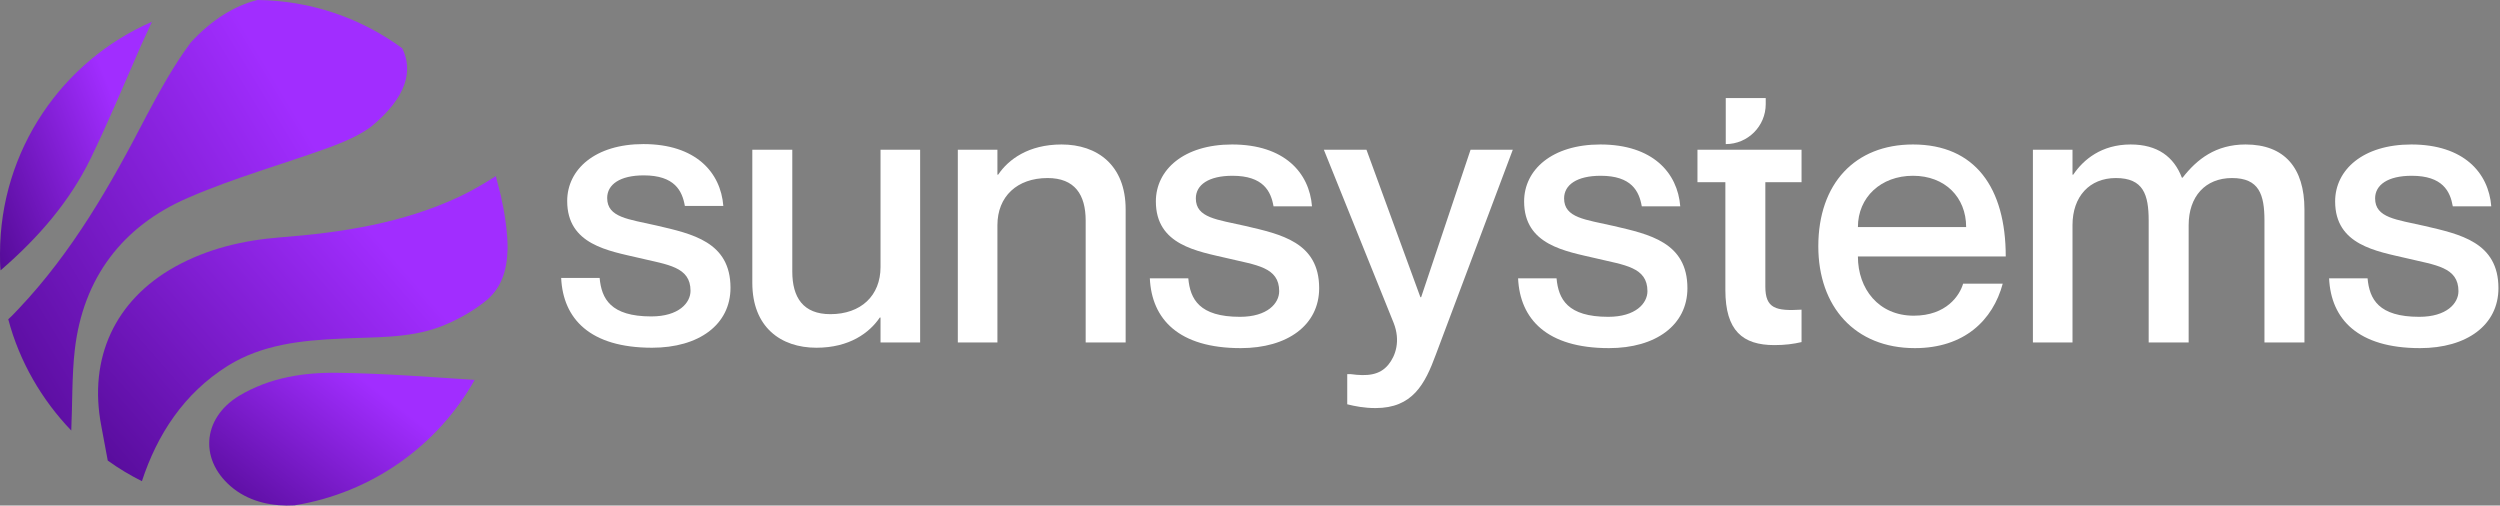
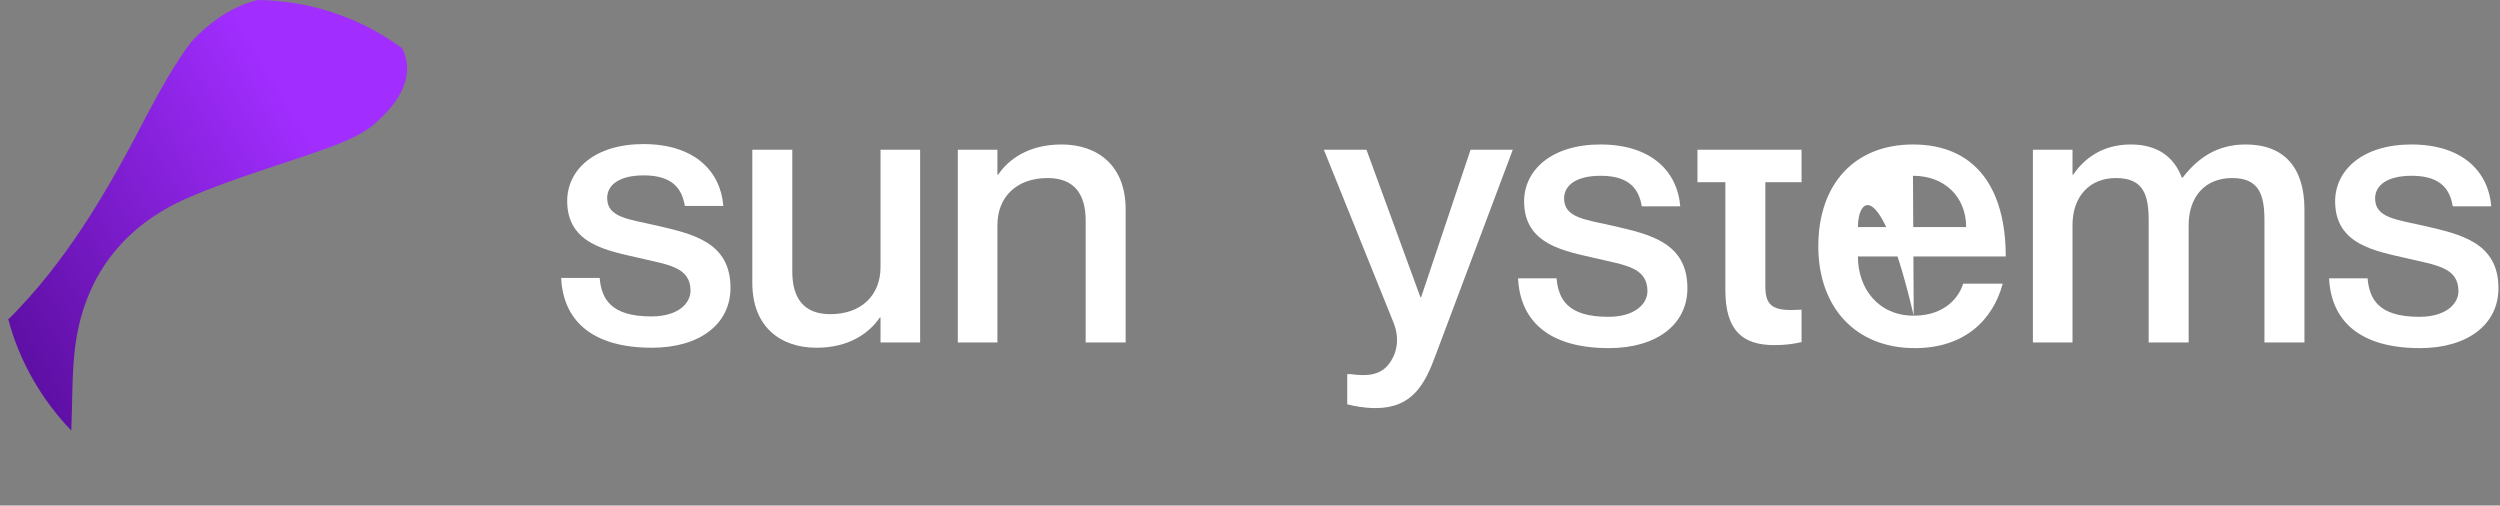
<svg xmlns="http://www.w3.org/2000/svg" width="272" height="55" viewBox="0 0 272 55" fill="none">
  <rect x="0" y="0" width="272" height="55" fill="#808080" stroke="none" />
  <path d="M263.787 24.582C267.644 25.484 271.83 26.346 271.83 31.352C271.83 35.373 268.383 37.876 263.295 37.876C256.525 37.876 253.611 34.717 253.406 30.285H257.592C257.797 32.542 258.781 34.47 263.213 34.47C266.208 34.47 267.48 32.993 267.48 31.68C267.48 29.054 264.977 28.849 261.9 28.11C258.576 27.331 254.063 26.674 254.063 21.915C254.063 18.468 257.099 15.719 262.351 15.719C268.055 15.719 270.763 18.796 271.05 22.448H266.865C266.577 20.807 265.757 19.124 262.392 19.124C259.807 19.124 258.412 20.109 258.412 21.586C258.412 23.72 260.751 23.884 263.787 24.582Z" fill="white" />
  <path d="M244.322 15.719C248.548 15.719 250.723 18.263 250.723 22.776V37.261H246.373V24.007C246.373 21.176 245.799 19.371 242.845 19.371C239.931 19.371 238.126 21.381 238.126 24.5V37.261H233.776V24.007C233.776 21.176 233.202 19.371 230.207 19.371C227.334 19.371 225.488 21.381 225.488 24.5V37.261H221.18V16.293H225.488V19.001H225.57C226.678 17.36 228.647 15.719 231.807 15.719C234.761 15.719 236.526 17.073 237.387 19.33H237.469C239.029 17.319 241.08 15.719 244.322 15.719Z" fill="white" />
-   <path d="M208.213 34.347C211.783 34.347 213.219 32.132 213.588 30.86H217.897C216.83 34.84 213.711 37.876 208.336 37.876C201.812 37.876 197.832 33.362 197.832 26.797C197.832 19.986 201.812 15.719 208.131 15.719C214.901 15.719 218.225 20.437 218.225 27.905H202.14C202.14 31.434 204.397 34.347 208.213 34.347ZM208.131 19.124C204.643 19.124 202.14 21.463 202.14 24.705H213.917C213.917 21.463 211.619 19.124 208.131 19.124Z" fill="white" />
+   <path d="M208.213 34.347C211.783 34.347 213.219 32.132 213.588 30.86H217.897C216.83 34.84 213.711 37.876 208.336 37.876C201.812 37.876 197.832 33.362 197.832 26.797C197.832 19.986 201.812 15.719 208.131 15.719C214.901 15.719 218.225 20.437 218.225 27.905H202.14C202.14 31.434 204.397 34.347 208.213 34.347ZC204.643 19.124 202.14 21.463 202.14 24.705H213.917C213.917 21.463 211.619 19.124 208.131 19.124Z" fill="white" />
  <path d="M175.549 24.582C179.406 25.484 183.591 26.346 183.591 31.352C183.591 35.373 180.145 37.876 175.057 37.876C168.286 37.876 165.373 34.717 165.168 30.285H169.353C169.558 32.542 170.543 34.47 174.975 34.47C177.97 34.47 179.242 32.993 179.242 31.68C179.242 29.054 176.739 28.849 173.662 28.11C170.338 27.331 165.824 26.674 165.824 21.915C165.824 18.468 168.861 15.719 174.113 15.719C179.816 15.719 182.524 18.796 182.812 22.448H178.626C178.339 20.807 177.519 19.124 174.154 19.124C171.569 19.124 170.174 20.109 170.174 21.586C170.174 23.72 172.513 23.884 175.549 24.582Z" fill="white" />
  <path d="M164.592 16.291L156.222 38.571C155.032 41.813 153.678 44.398 149.657 44.398C148.426 44.398 147.4 44.193 146.579 43.987V40.705H146.948C148.754 40.951 150.108 40.828 151.052 39.679C151.831 38.736 152.406 37.094 151.626 35.125L144.035 16.291H148.672L154.539 32.334H154.621L159.997 16.291H164.592Z" fill="white" />
-   <path d="M135.483 24.582C139.34 25.484 143.525 26.346 143.525 31.352C143.525 35.373 140.078 37.876 134.99 37.876C128.22 37.876 125.307 34.717 125.102 30.285H129.287C129.492 32.542 130.477 34.47 134.908 34.47C137.904 34.47 139.175 32.993 139.175 31.68C139.175 29.054 136.673 28.849 133.595 28.11C130.272 27.331 125.758 26.674 125.758 21.915C125.758 18.468 128.794 15.719 134.047 15.719C139.75 15.719 142.458 18.796 142.745 22.448H138.56C138.273 20.807 137.452 19.124 134.088 19.124C131.503 19.124 130.107 20.109 130.107 21.586C130.107 23.72 132.446 23.884 135.483 24.582Z" fill="white" />
  <path d="M115.495 15.719C119.393 15.719 122.47 17.976 122.47 22.776V37.261H118.121V24.007C118.121 21.176 116.931 19.371 113.977 19.371C110.653 19.371 108.519 21.381 108.519 24.5V37.261H104.211V16.293H108.519V19.001H108.601C109.709 17.36 111.884 15.719 115.495 15.719Z" fill="white" />
  <path d="M95.802 16.291H100.111V37.258H95.802V34.55H95.72C94.612 36.191 92.438 37.833 88.827 37.833C84.929 37.833 81.852 35.576 81.852 30.775V16.291H86.201V29.544C86.201 32.376 87.391 34.181 90.345 34.181C93.669 34.181 95.802 32.17 95.802 29.052V16.291Z" fill="white" />
  <path d="M71.436 24.539C75.293 25.441 79.478 26.303 79.478 31.309C79.478 35.33 76.031 37.833 70.943 37.833C64.173 37.833 61.26 34.673 61.055 30.242H65.24C65.445 32.499 66.43 34.427 70.861 34.427C73.857 34.427 75.129 32.95 75.129 31.637C75.129 29.011 72.626 28.806 69.548 28.067C66.225 27.288 61.711 26.631 61.711 21.872C61.711 18.425 64.748 15.676 70 15.676C75.703 15.676 78.411 18.753 78.698 22.405H74.513C74.226 20.764 73.405 19.081 70.041 19.081C67.456 19.081 66.061 20.066 66.061 21.543C66.061 23.677 68.399 23.841 71.436 24.539Z" fill="white" />
  <path d="M196.008 19.822H192.069V31.188C192.069 33.567 193.218 33.855 196.008 33.691V37.219C195.147 37.424 194.203 37.547 193.054 37.547C189.607 37.547 187.72 35.988 187.72 31.557V19.822H184.684V16.293H187.72H192.069H196.008V19.822Z" fill="white" />
-   <path d="M187.762 10.672H192.111V11.328C192.111 13.73 190.164 15.678 187.762 15.678V10.672Z" fill="white" />
-   <path d="M26.014 43.062C21.913 45.561 21.657 50.239 25.437 53.187C27.359 54.66 29.73 55.109 32.036 54.981C40.429 53.635 47.605 48.509 51.642 41.332C46.708 41.012 41.711 40.627 36.777 40.563C33.061 40.499 29.345 41.076 26.014 43.062Z" fill="url(#paint0_linear_475_327)" />
-   <path d="M24.793 39.793C28.509 37.487 32.738 37.038 37.031 36.846C40.683 36.654 44.399 36.846 47.859 35.564C49.525 34.923 51.19 34.026 52.6 32.937C54.586 31.463 55.163 29.413 55.227 27.042C55.227 25.568 55.035 24.094 54.778 22.684C54.714 22.3 54.586 21.851 54.522 21.403C54.33 20.634 54.138 19.929 53.945 19.16C52.664 19.993 51.318 20.762 49.973 21.403C43.822 24.286 37.159 25.312 30.495 25.824C26.459 26.145 22.615 27.042 19.027 29.028C12.492 32.681 9.608 38.96 11.018 46.329C11.274 47.611 11.466 48.828 11.723 50.11C12.876 50.943 14.157 51.712 15.439 52.353C17.105 47.291 19.988 42.805 24.793 39.793Z" fill="url(#paint1_linear_475_327)" />
-   <path d="M0 27.618C0 28.195 0 28.835 0.064 29.412C4.229 25.824 7.624 21.851 9.867 17.237C11.853 13.136 13.583 8.971 15.377 4.87C15.761 4.037 16.146 3.204 16.53 2.371C6.791 6.6 0 16.34 0 27.618Z" fill="url(#paint2_linear_475_327)" />
  <path d="M20.76 4.614C18.902 7.113 17.429 9.804 15.955 12.559C12.047 20.121 7.882 27.425 1.988 33.641C1.603 34.026 1.283 34.41 0.898 34.73C2.116 39.344 4.55 43.509 7.754 46.841C7.882 44.022 7.818 40.818 8.138 38.062C9.035 30.245 13.328 24.606 20.44 21.53C25.438 19.352 30.755 17.878 35.881 16.02C37.419 15.443 38.956 14.802 40.302 13.841C44.402 10.509 44.915 7.561 43.762 5.254C39.405 2.051 33.959 0.064 28 0C25.502 0.641 23.067 2.115 20.76 4.614Z" fill="url(#paint3_linear_475_327)" />
  <defs>
    <linearGradient id="paint0_linear_475_327" x1="42.759" y1="43.716" x2="25.673" y2="65.906" gradientUnits="userSpaceOnUse">
      <stop stop-color="#A12DFF" />
      <stop offset="1" stop-color="#3C0076" />
    </linearGradient>
    <linearGradient id="paint1_linear_475_327" x1="41.522" y1="26.416" x2="1.285" y2="61.5" gradientUnits="userSpaceOnUse">
      <stop stop-color="#A12DFF" />
      <stop offset="1" stop-color="#3C0076" />
    </linearGradient>
    <linearGradient id="paint2_linear_475_327" x1="11.446" y1="8.282" x2="-11.251" y2="17.294" gradientUnits="userSpaceOnUse">
      <stop stop-color="#A12DFF" />
      <stop offset="1" stop-color="#3C0076" />
    </linearGradient>
    <linearGradient id="paint3_linear_475_327" x1="30.949" y1="10.239" x2="-19.695" y2="40.717" gradientUnits="userSpaceOnUse">
      <stop stop-color="#A12DFF" />
      <stop offset="1" stop-color="#3C0076" />
    </linearGradient>
  </defs>
</svg>